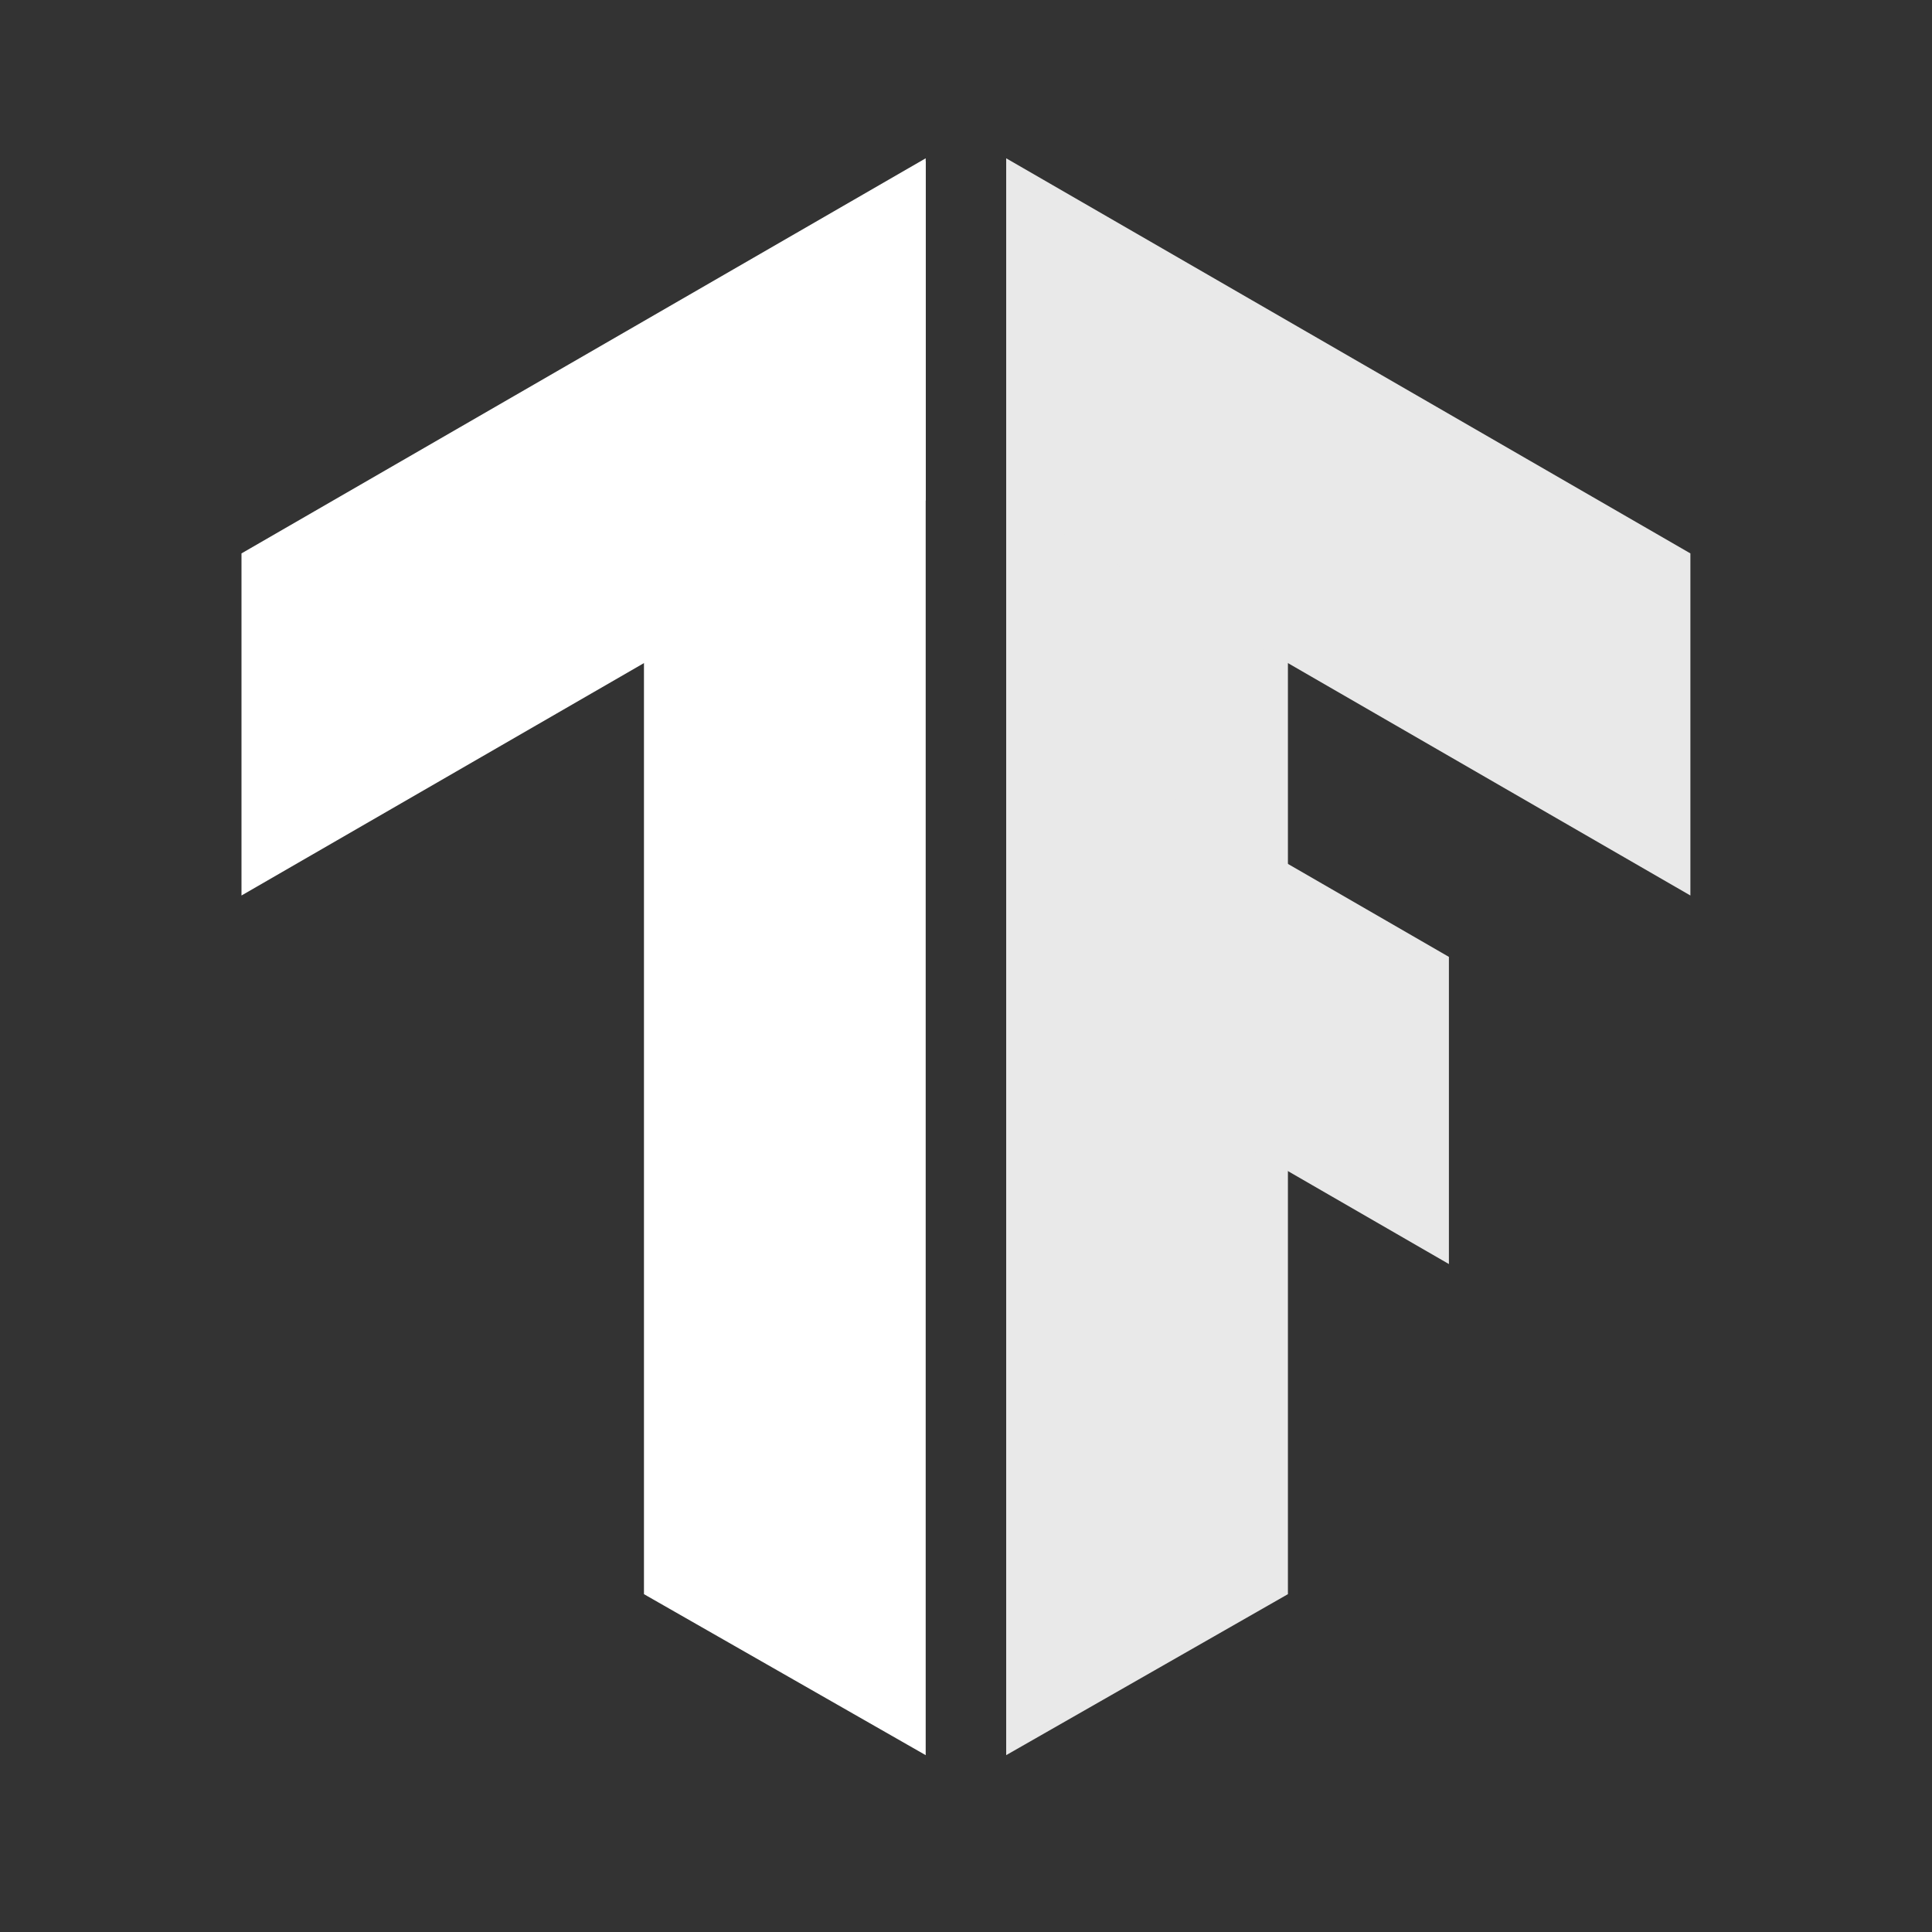
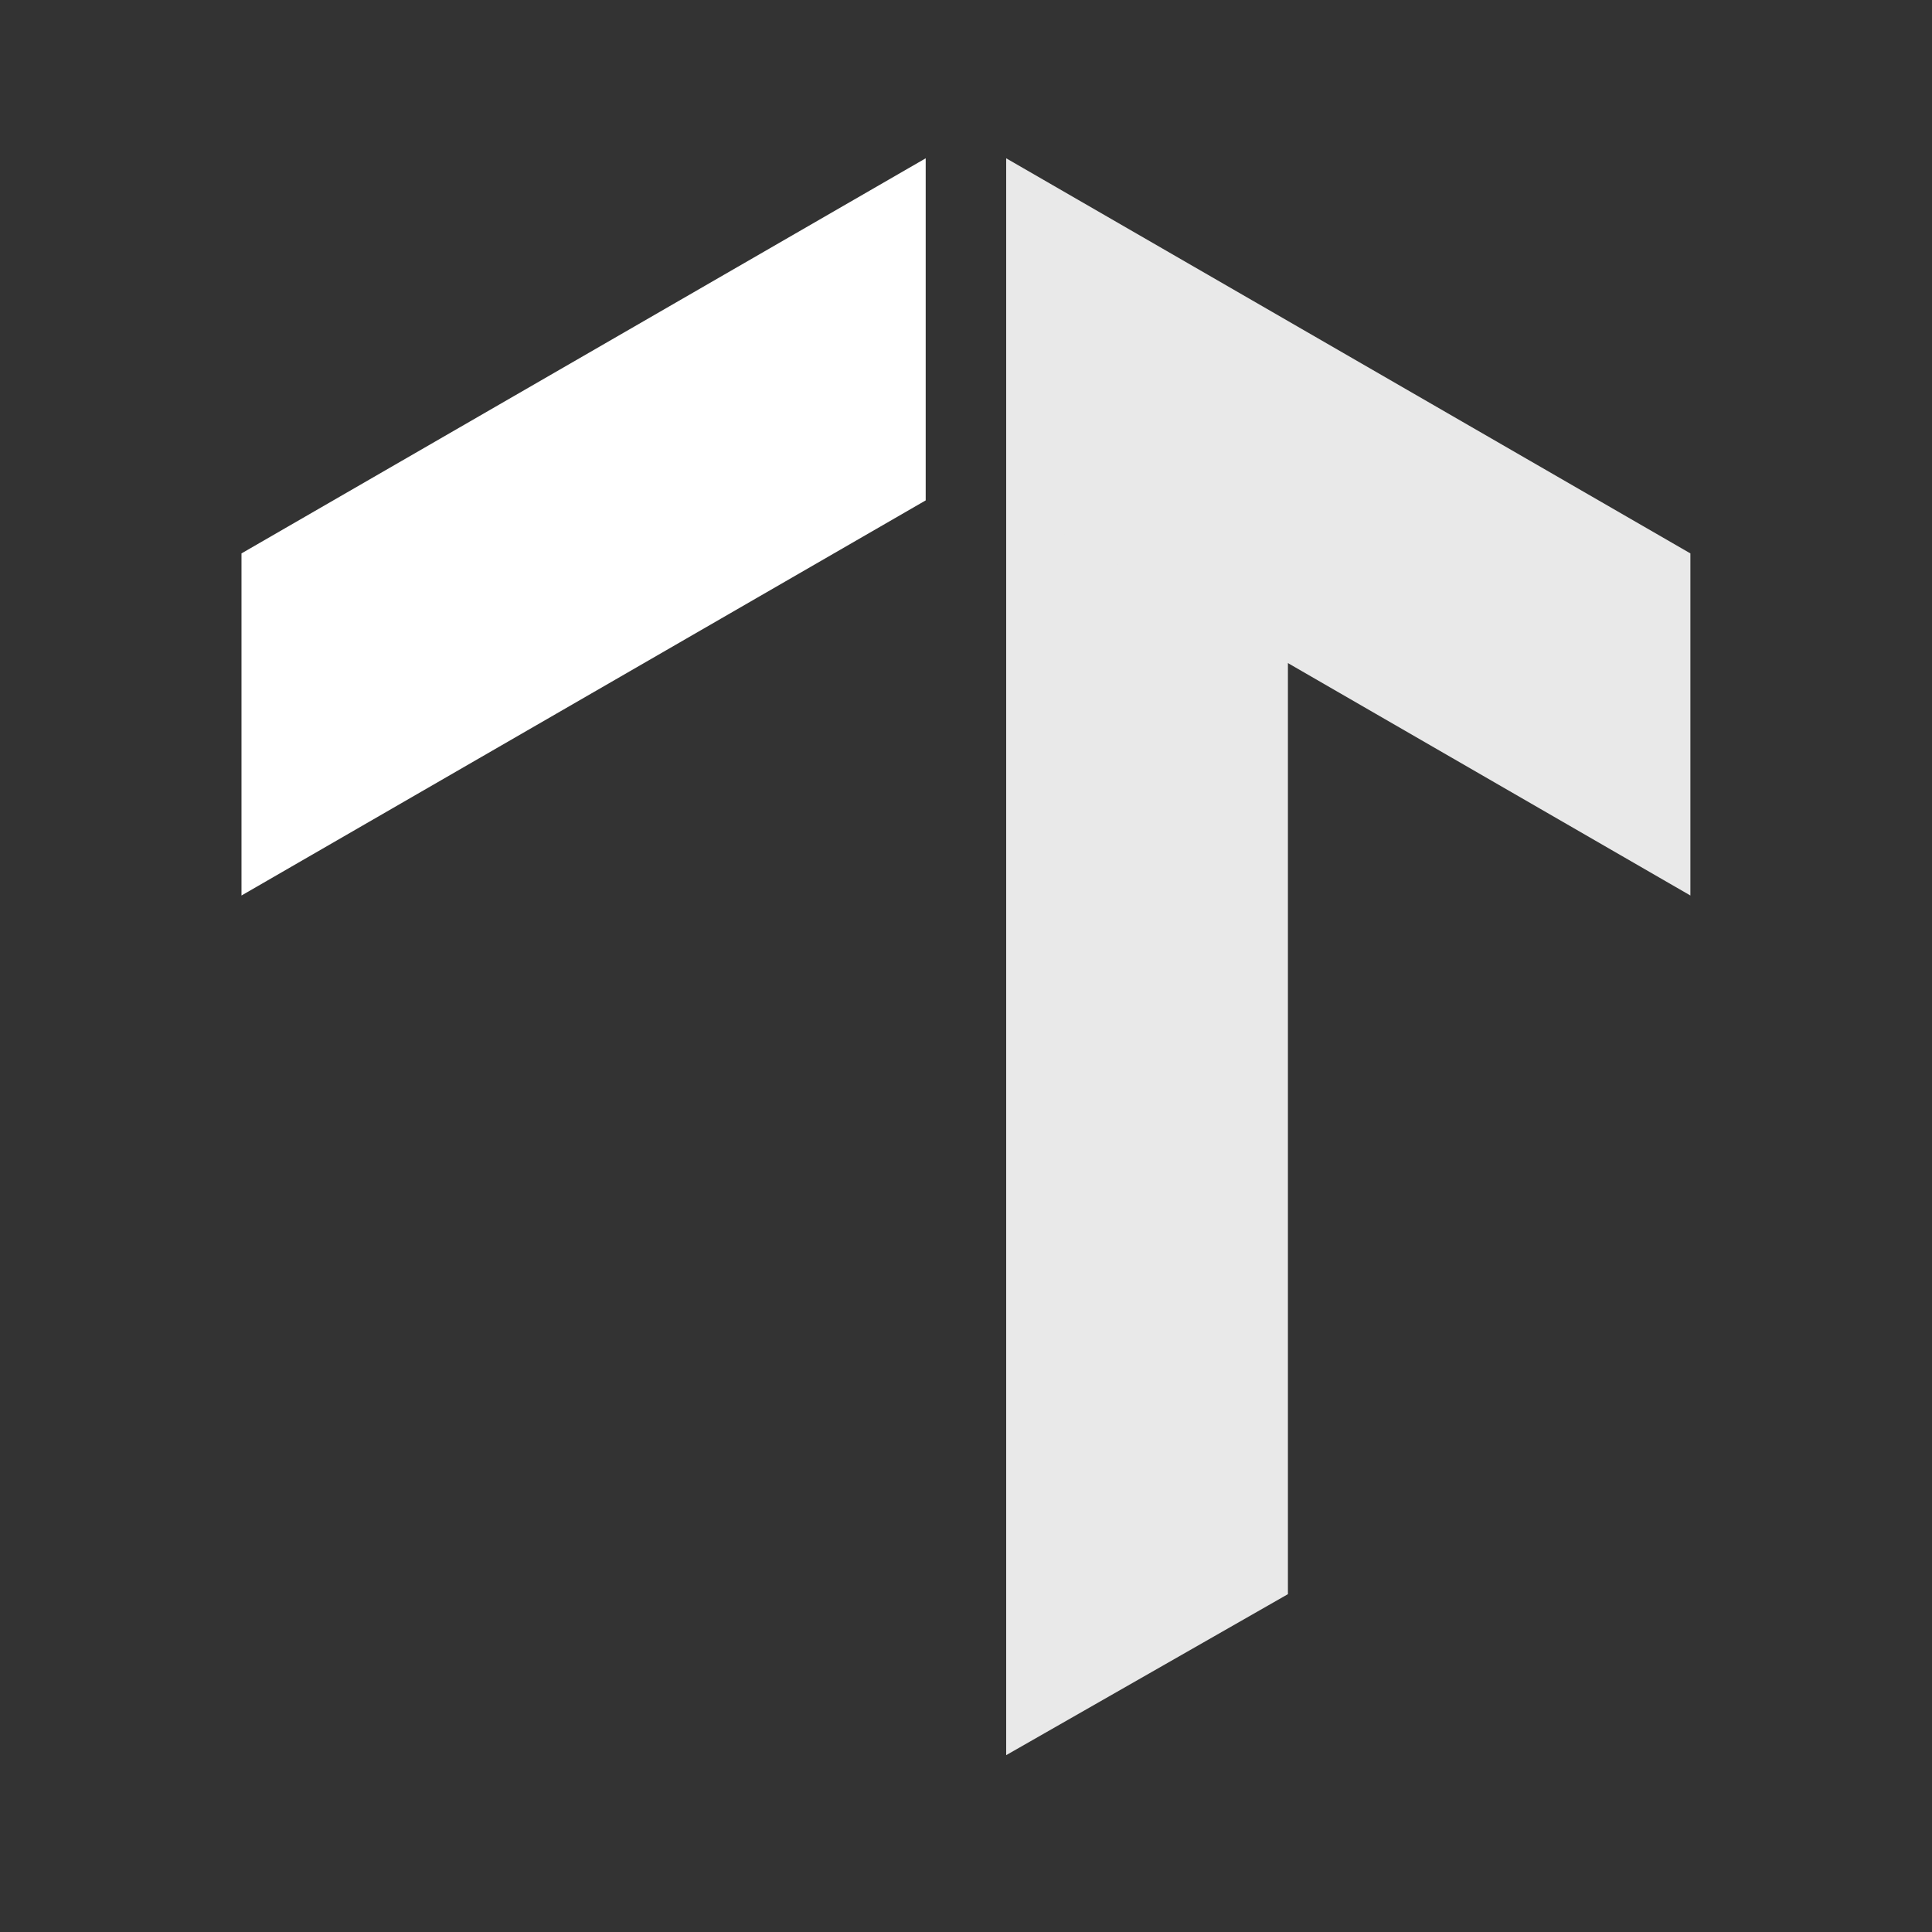
<svg xmlns="http://www.w3.org/2000/svg" viewBox="0,0,256,256" width="144px" height="144px" fill-rule="nonzero">
  <rect x="0" y="0" width="256" height="256" fill="#333333" stroke="none" />
  <g fill="none" fill-rule="nonzero" stroke="none" stroke-width="1" stroke-linecap="butt" stroke-linejoin="miter" stroke-miterlimit="10" stroke-dasharray="" stroke-dashoffset="0" font-family="none" font-weight="none" font-size="none" text-anchor="none" style="mix-blend-mode: normal">
    <g transform="scale(5.333,5.333)">
-       <path d="M16,39.609l7,4v-39.609l-7,4z" fill="#ffffff" />
      <path d="M23,12.433l-17,9.817v-8.5l17,-9.817z" fill="#ffffff" />
      <path d="M32,39.609l-7,4v-39.609l7,4z" fill="#e9e9e9" />
      <path d="M25,12.433l17,9.817v-8.5l-17,-9.817z" fill="#e9e9e9" />
-       <path d="M29,19.732v7.633l7,4.042v-7.632z" fill="#e9e9e9" />
    </g>
  </g>
</svg>